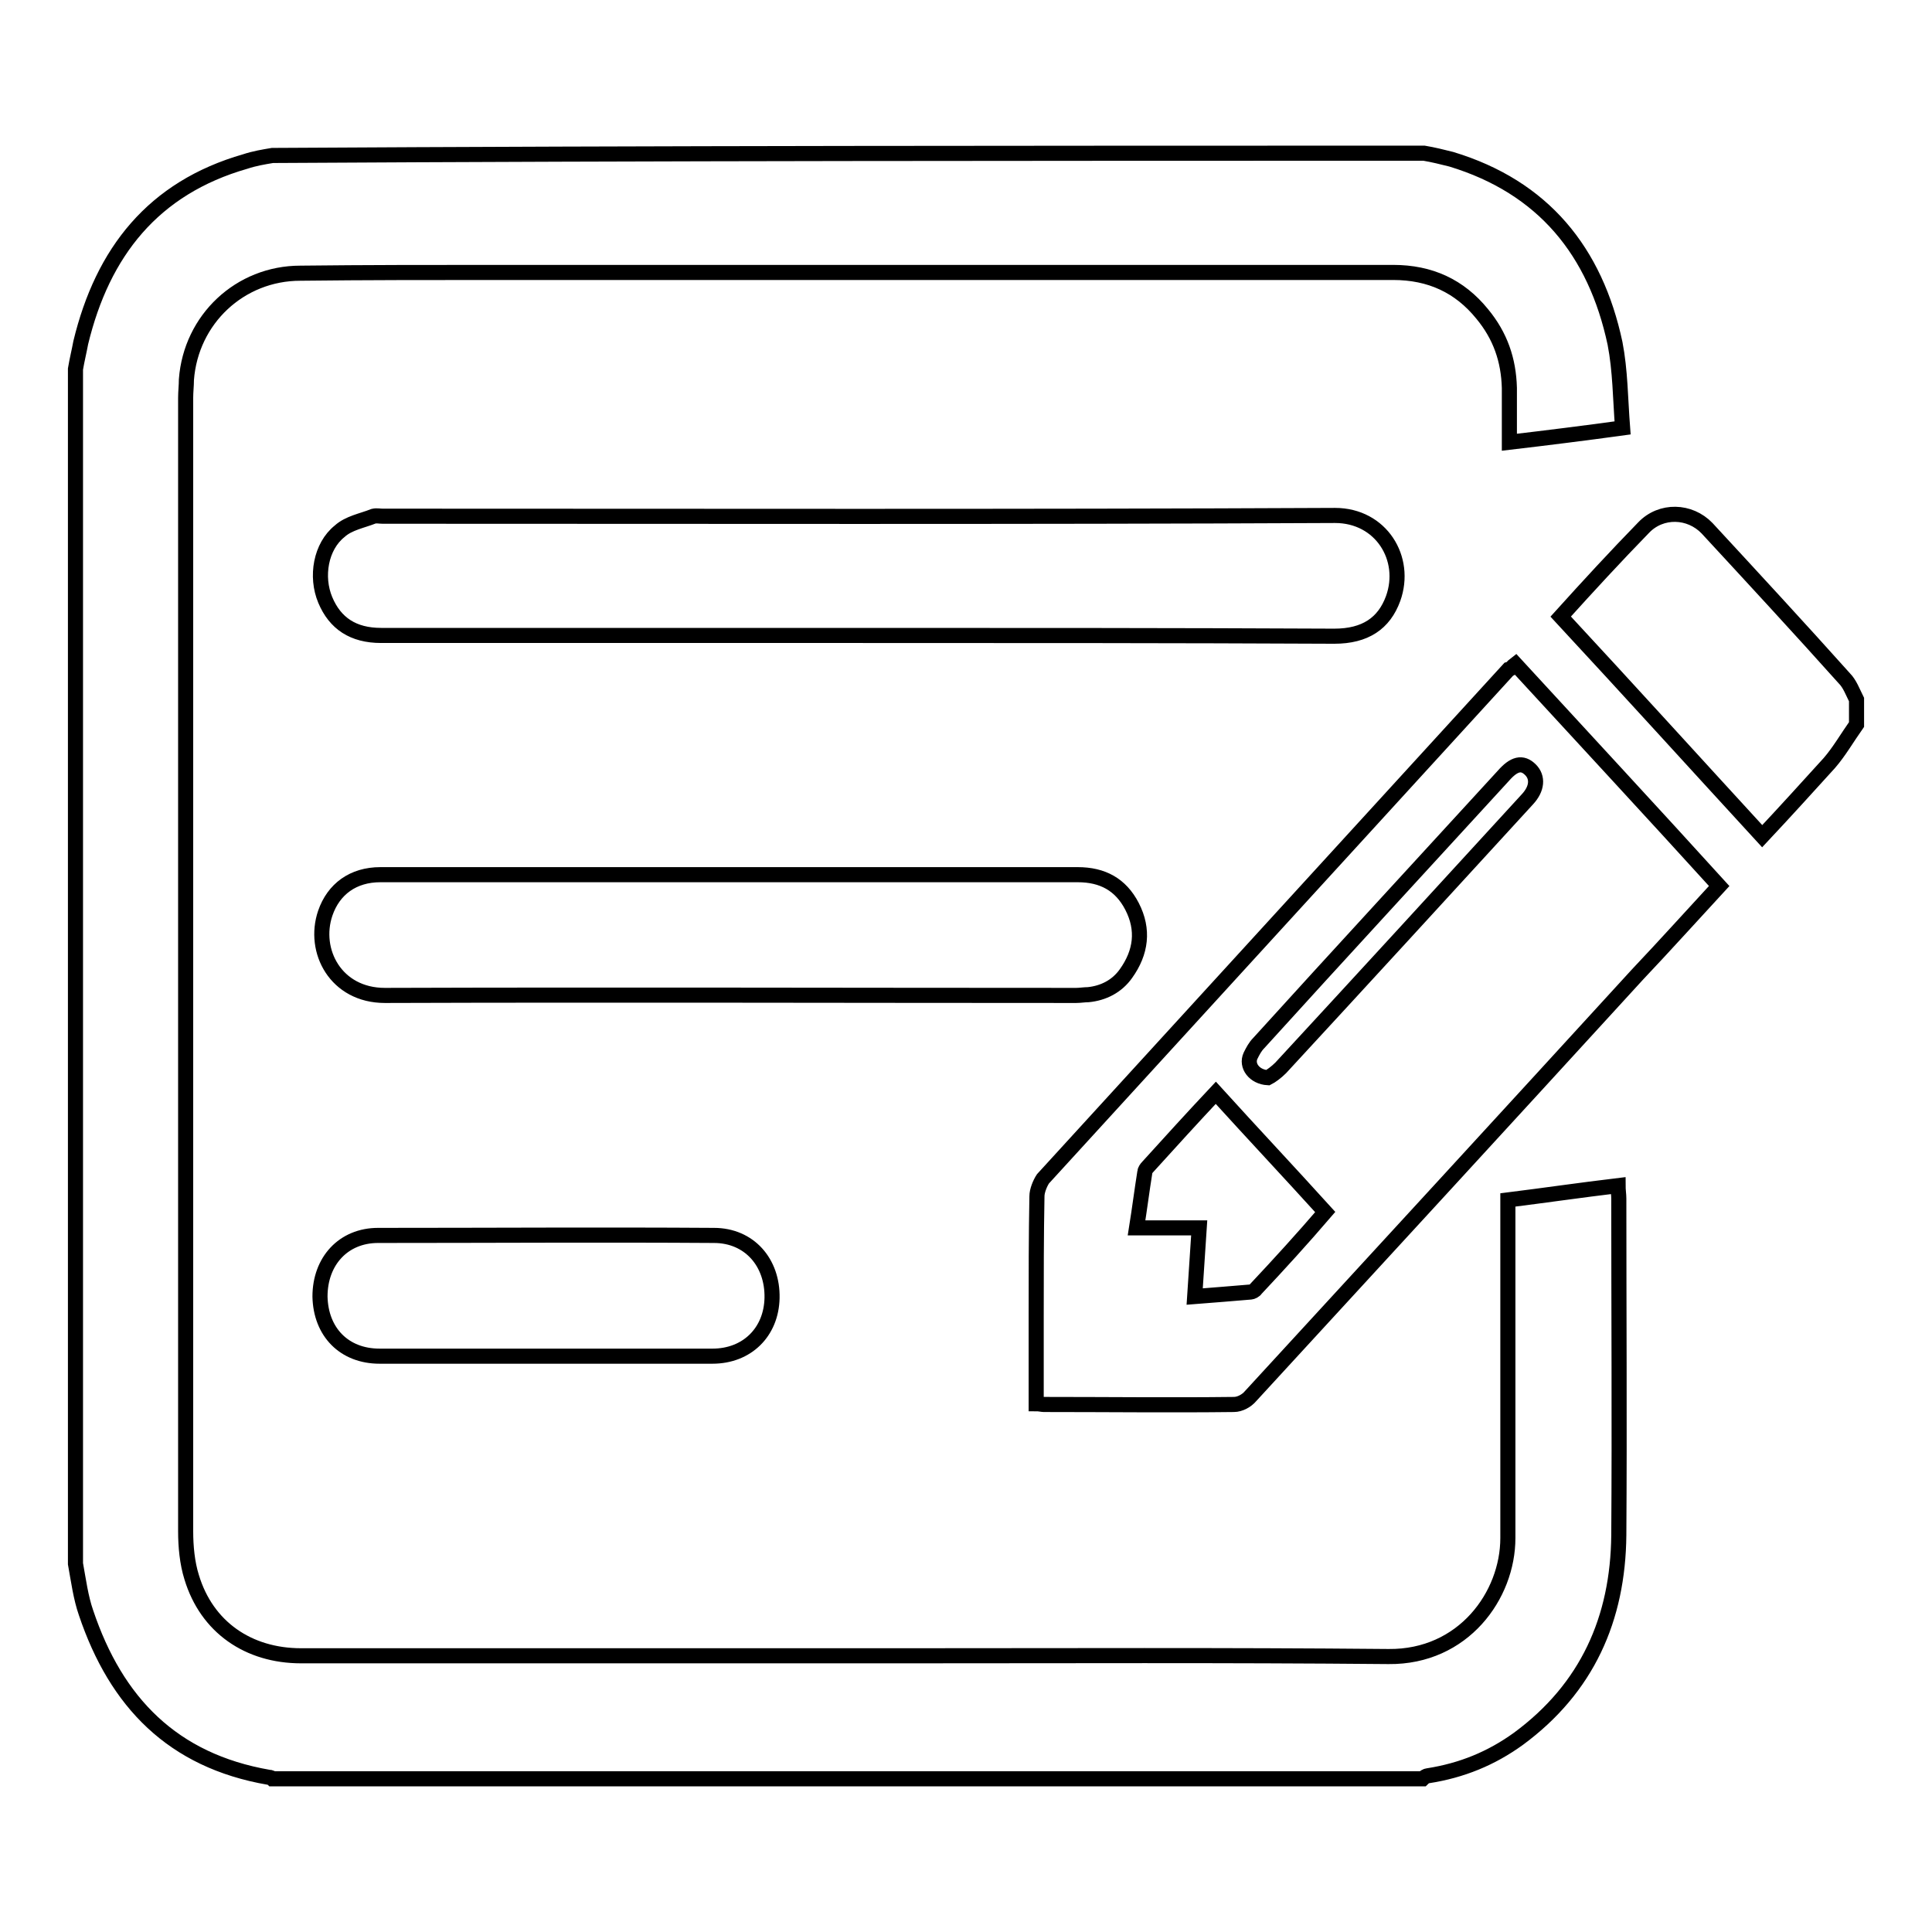
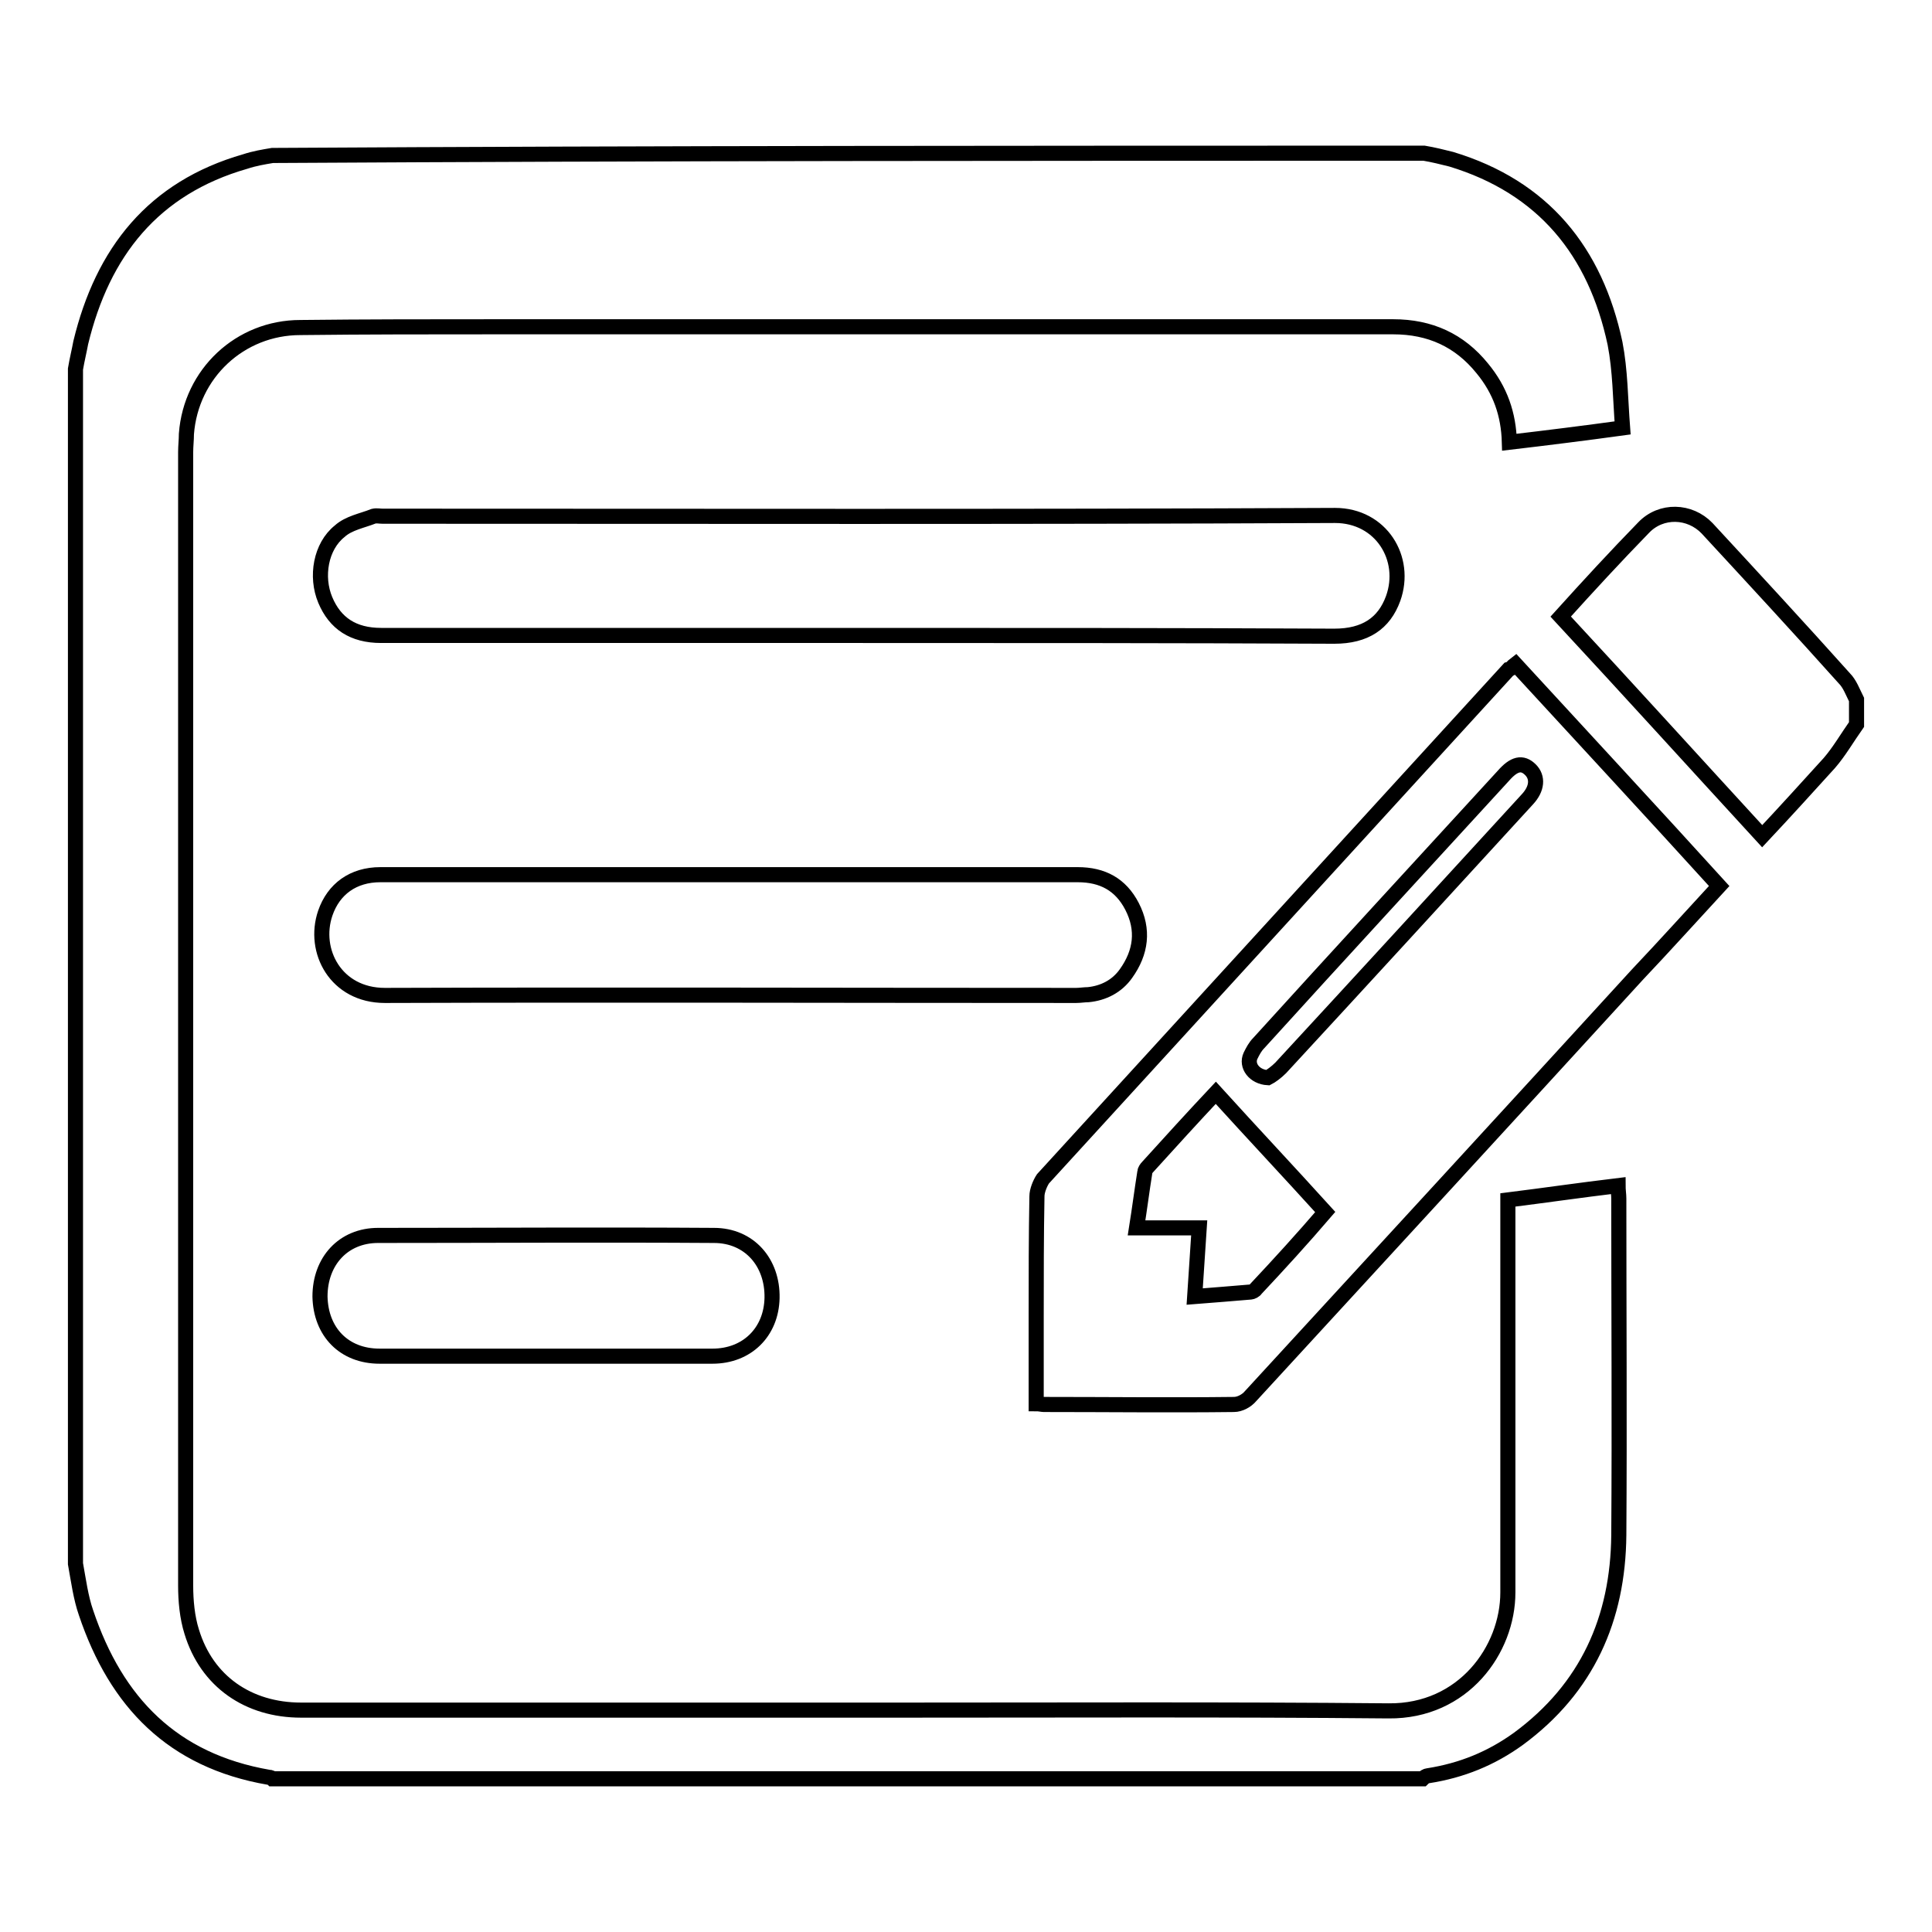
<svg xmlns="http://www.w3.org/2000/svg" version="1.1" x="0px" y="0px" viewBox="0 0 256 256" enable-background="new 0 0 256 256" xml:space="preserve">
  <g>
-     <path stroke-width="2" fill-opacity="0" stroke="#000000" d="M188.7,20.3c1.2,0.2,2.4,0.5,3.6,0.8c12.2,3.7,19.1,12.2,21.7,24.4c0.7,3.6,0.7,7.3,1,11.2 c-5.1,0.7-9.9,1.3-15,1.9v-7.2c-0.1-3.7-1.2-6.9-3.6-9.8c-3-3.7-6.9-5.5-11.8-5.5H65.6c-8.6,0-17.2,0-25.8,0.1 c-8,0-14.5,6.1-15.1,14.1c0,0.8-0.1,1.6-0.1,2.4v150.2c0,2,0.2,4.2,0.8,6.1c2,6.6,7.5,10.4,14.5,10.4h79.3 c21.7,0,43.2-0.1,64.8,0.1c9.9,0.1,15.8-8.1,15.8-15.7v-42.7V159c4.8-0.6,9.6-1.3,14.6-1.9c0,0.6,0.1,1.2,0.1,1.7 c0,14.8,0.1,29.7,0,44.6c-0.1,11.1-4.2,20.3-13.3,27c-3.6,2.6-7.5,4.2-12,4.9c-0.2,0-0.5,0.2-0.7,0.4H36.1 c-0.1-0.1-0.2-0.2-0.5-0.2c-12.7-2.2-20.2-9.9-24.2-21.8c-0.7-2-1-4.3-1.4-6.5V48.9c0.2-1.2,0.5-2.4,0.7-3.5 c2.9-12,9.6-20.5,21.8-24c1.2-0.4,2.4-0.6,3.6-0.8C87,20.3,137.9,20.3,188.7,20.3L188.7,20.3z M246,96c-1.2,1.7-2.3,3.6-3.6,5.1 c-2.9,3.2-5.9,6.5-8.9,9.7c-9-9.8-17.7-19.4-26.7-29.1c3.7-4.1,7.3-8,11-11.8c2.3-2.4,6.1-2.3,8.4,0.1c6.1,6.6,12.2,13.2,18.2,19.9 c0.7,0.7,1.1,1.8,1.6,2.8V96z M200.8,88c9.1,9.9,18.1,19.6,27,29.4c-3.6,3.9-7.2,7.9-10.8,11.7c-17.1,18.7-34.2,37.3-51.3,55.9 c-0.5,0.6-1.4,1.1-2.2,1.1c-8.4,0.1-16.7,0-25.2,0c-0.2,0-0.6-0.1-1-0.1v-11.6c0-5.3,0-10.6,0.1-15.9c0-0.7,0.4-1.7,0.8-2.3 l61.7-67.5C200.3,88.6,200.4,88.3,200.8,88z M161.1,144.8c-3.1,3.3-6.1,6.6-9,9.8c-0.2,0.2-0.4,0.5-0.4,0.7 c-0.4,2.5-0.7,4.9-1.1,7.4h8.3c-0.2,3-0.4,6-0.6,9.1c2.6-0.2,5-0.4,7.4-0.6c0.2,0,0.6-0.2,0.7-0.4c3.1-3.3,6.2-6.7,9.2-10.2 C170.8,155.3,166,150.2,161.1,144.8L161.1,144.8z M168,142.8c0.4-0.2,1.1-0.7,1.7-1.3c10.9-11.8,21.8-23.7,32.7-35.6 c1.3-1.4,1.4-2.9,0.4-3.9c-1.1-1.1-2.2-0.8-3.6,0.8c-10.8,11.8-21.7,23.6-32.4,35.4c-0.5,0.5-0.8,1.1-1.1,1.7 C165.1,141.2,166.2,142.7,168,142.8L168,142.8z M113.8,84.2H50.5c-3.7,0-6.1-1.6-7.4-4.7c-1.3-3.1-0.6-7.1,1.9-9.1 c1.2-1.1,3-1.4,4.5-2c0.4-0.1,0.8,0,1.2,0c42.1,0,84.1,0.1,126.2-0.1c6.1,0,9.6,5.7,7.7,11c-1.2,3.3-3.7,5-7.8,5 C155.8,84.2,134.8,84.2,113.8,84.2L113.8,84.2z M96.7,115.9h46.1c3.3,0,5.7,1.3,7.2,4.2c1.6,3.1,1.2,6.1-0.8,8.9 c-1.2,1.7-3,2.6-5,2.8c-0.5,0-1.1,0.1-1.6,0.1c-30.5,0-61.1-0.1-91.6,0c-6.5,0-9.6-5.9-7.9-10.9c1.1-3.2,3.7-5.1,7.3-5.1 C65.7,115.9,81.2,115.9,96.7,115.9z M72.4,179.7H50.3c-4.7,0-7.8-3.2-7.9-7.9c0-4.7,3.1-8.1,7.7-8.1c14.8,0,29.7-0.1,44.5,0 c4.7,0,7.8,3.6,7.7,8.3c-0.1,4.5-3.3,7.7-7.9,7.7C87.2,179.7,79.9,179.7,72.4,179.7z" />
+     <path stroke-width="2" fill-opacity="0" stroke="#000000" d="M188.7,20.3c1.2,0.2,2.4,0.5,3.6,0.8c12.2,3.7,19.1,12.2,21.7,24.4c0.7,3.6,0.7,7.3,1,11.2 c-5.1,0.7-9.9,1.3-15,1.9c-0.1-3.7-1.2-6.9-3.6-9.8c-3-3.7-6.9-5.5-11.8-5.5H65.6c-8.6,0-17.2,0-25.8,0.1 c-8,0-14.5,6.1-15.1,14.1c0,0.8-0.1,1.6-0.1,2.4v150.2c0,2,0.2,4.2,0.8,6.1c2,6.6,7.5,10.4,14.5,10.4h79.3 c21.7,0,43.2-0.1,64.8,0.1c9.9,0.1,15.8-8.1,15.8-15.7v-42.7V159c4.8-0.6,9.6-1.3,14.6-1.9c0,0.6,0.1,1.2,0.1,1.7 c0,14.8,0.1,29.7,0,44.6c-0.1,11.1-4.2,20.3-13.3,27c-3.6,2.6-7.5,4.2-12,4.9c-0.2,0-0.5,0.2-0.7,0.4H36.1 c-0.1-0.1-0.2-0.2-0.5-0.2c-12.7-2.2-20.2-9.9-24.2-21.8c-0.7-2-1-4.3-1.4-6.5V48.9c0.2-1.2,0.5-2.4,0.7-3.5 c2.9-12,9.6-20.5,21.8-24c1.2-0.4,2.4-0.6,3.6-0.8C87,20.3,137.9,20.3,188.7,20.3L188.7,20.3z M246,96c-1.2,1.7-2.3,3.6-3.6,5.1 c-2.9,3.2-5.9,6.5-8.9,9.7c-9-9.8-17.7-19.4-26.7-29.1c3.7-4.1,7.3-8,11-11.8c2.3-2.4,6.1-2.3,8.4,0.1c6.1,6.6,12.2,13.2,18.2,19.9 c0.7,0.7,1.1,1.8,1.6,2.8V96z M200.8,88c9.1,9.9,18.1,19.6,27,29.4c-3.6,3.9-7.2,7.9-10.8,11.7c-17.1,18.7-34.2,37.3-51.3,55.9 c-0.5,0.6-1.4,1.1-2.2,1.1c-8.4,0.1-16.7,0-25.2,0c-0.2,0-0.6-0.1-1-0.1v-11.6c0-5.3,0-10.6,0.1-15.9c0-0.7,0.4-1.7,0.8-2.3 l61.7-67.5C200.3,88.6,200.4,88.3,200.8,88z M161.1,144.8c-3.1,3.3-6.1,6.6-9,9.8c-0.2,0.2-0.4,0.5-0.4,0.7 c-0.4,2.5-0.7,4.9-1.1,7.4h8.3c-0.2,3-0.4,6-0.6,9.1c2.6-0.2,5-0.4,7.4-0.6c0.2,0,0.6-0.2,0.7-0.4c3.1-3.3,6.2-6.7,9.2-10.2 C170.8,155.3,166,150.2,161.1,144.8L161.1,144.8z M168,142.8c0.4-0.2,1.1-0.7,1.7-1.3c10.9-11.8,21.8-23.7,32.7-35.6 c1.3-1.4,1.4-2.9,0.4-3.9c-1.1-1.1-2.2-0.8-3.6,0.8c-10.8,11.8-21.7,23.6-32.4,35.4c-0.5,0.5-0.8,1.1-1.1,1.7 C165.1,141.2,166.2,142.7,168,142.8L168,142.8z M113.8,84.2H50.5c-3.7,0-6.1-1.6-7.4-4.7c-1.3-3.1-0.6-7.1,1.9-9.1 c1.2-1.1,3-1.4,4.5-2c0.4-0.1,0.8,0,1.2,0c42.1,0,84.1,0.1,126.2-0.1c6.1,0,9.6,5.7,7.7,11c-1.2,3.3-3.7,5-7.8,5 C155.8,84.2,134.8,84.2,113.8,84.2L113.8,84.2z M96.7,115.9h46.1c3.3,0,5.7,1.3,7.2,4.2c1.6,3.1,1.2,6.1-0.8,8.9 c-1.2,1.7-3,2.6-5,2.8c-0.5,0-1.1,0.1-1.6,0.1c-30.5,0-61.1-0.1-91.6,0c-6.5,0-9.6-5.9-7.9-10.9c1.1-3.2,3.7-5.1,7.3-5.1 C65.7,115.9,81.2,115.9,96.7,115.9z M72.4,179.7H50.3c-4.7,0-7.8-3.2-7.9-7.9c0-4.7,3.1-8.1,7.7-8.1c14.8,0,29.7-0.1,44.5,0 c4.7,0,7.8,3.6,7.7,8.3c-0.1,4.5-3.3,7.7-7.9,7.7C87.2,179.7,79.9,179.7,72.4,179.7z" />
  </g>
</svg>